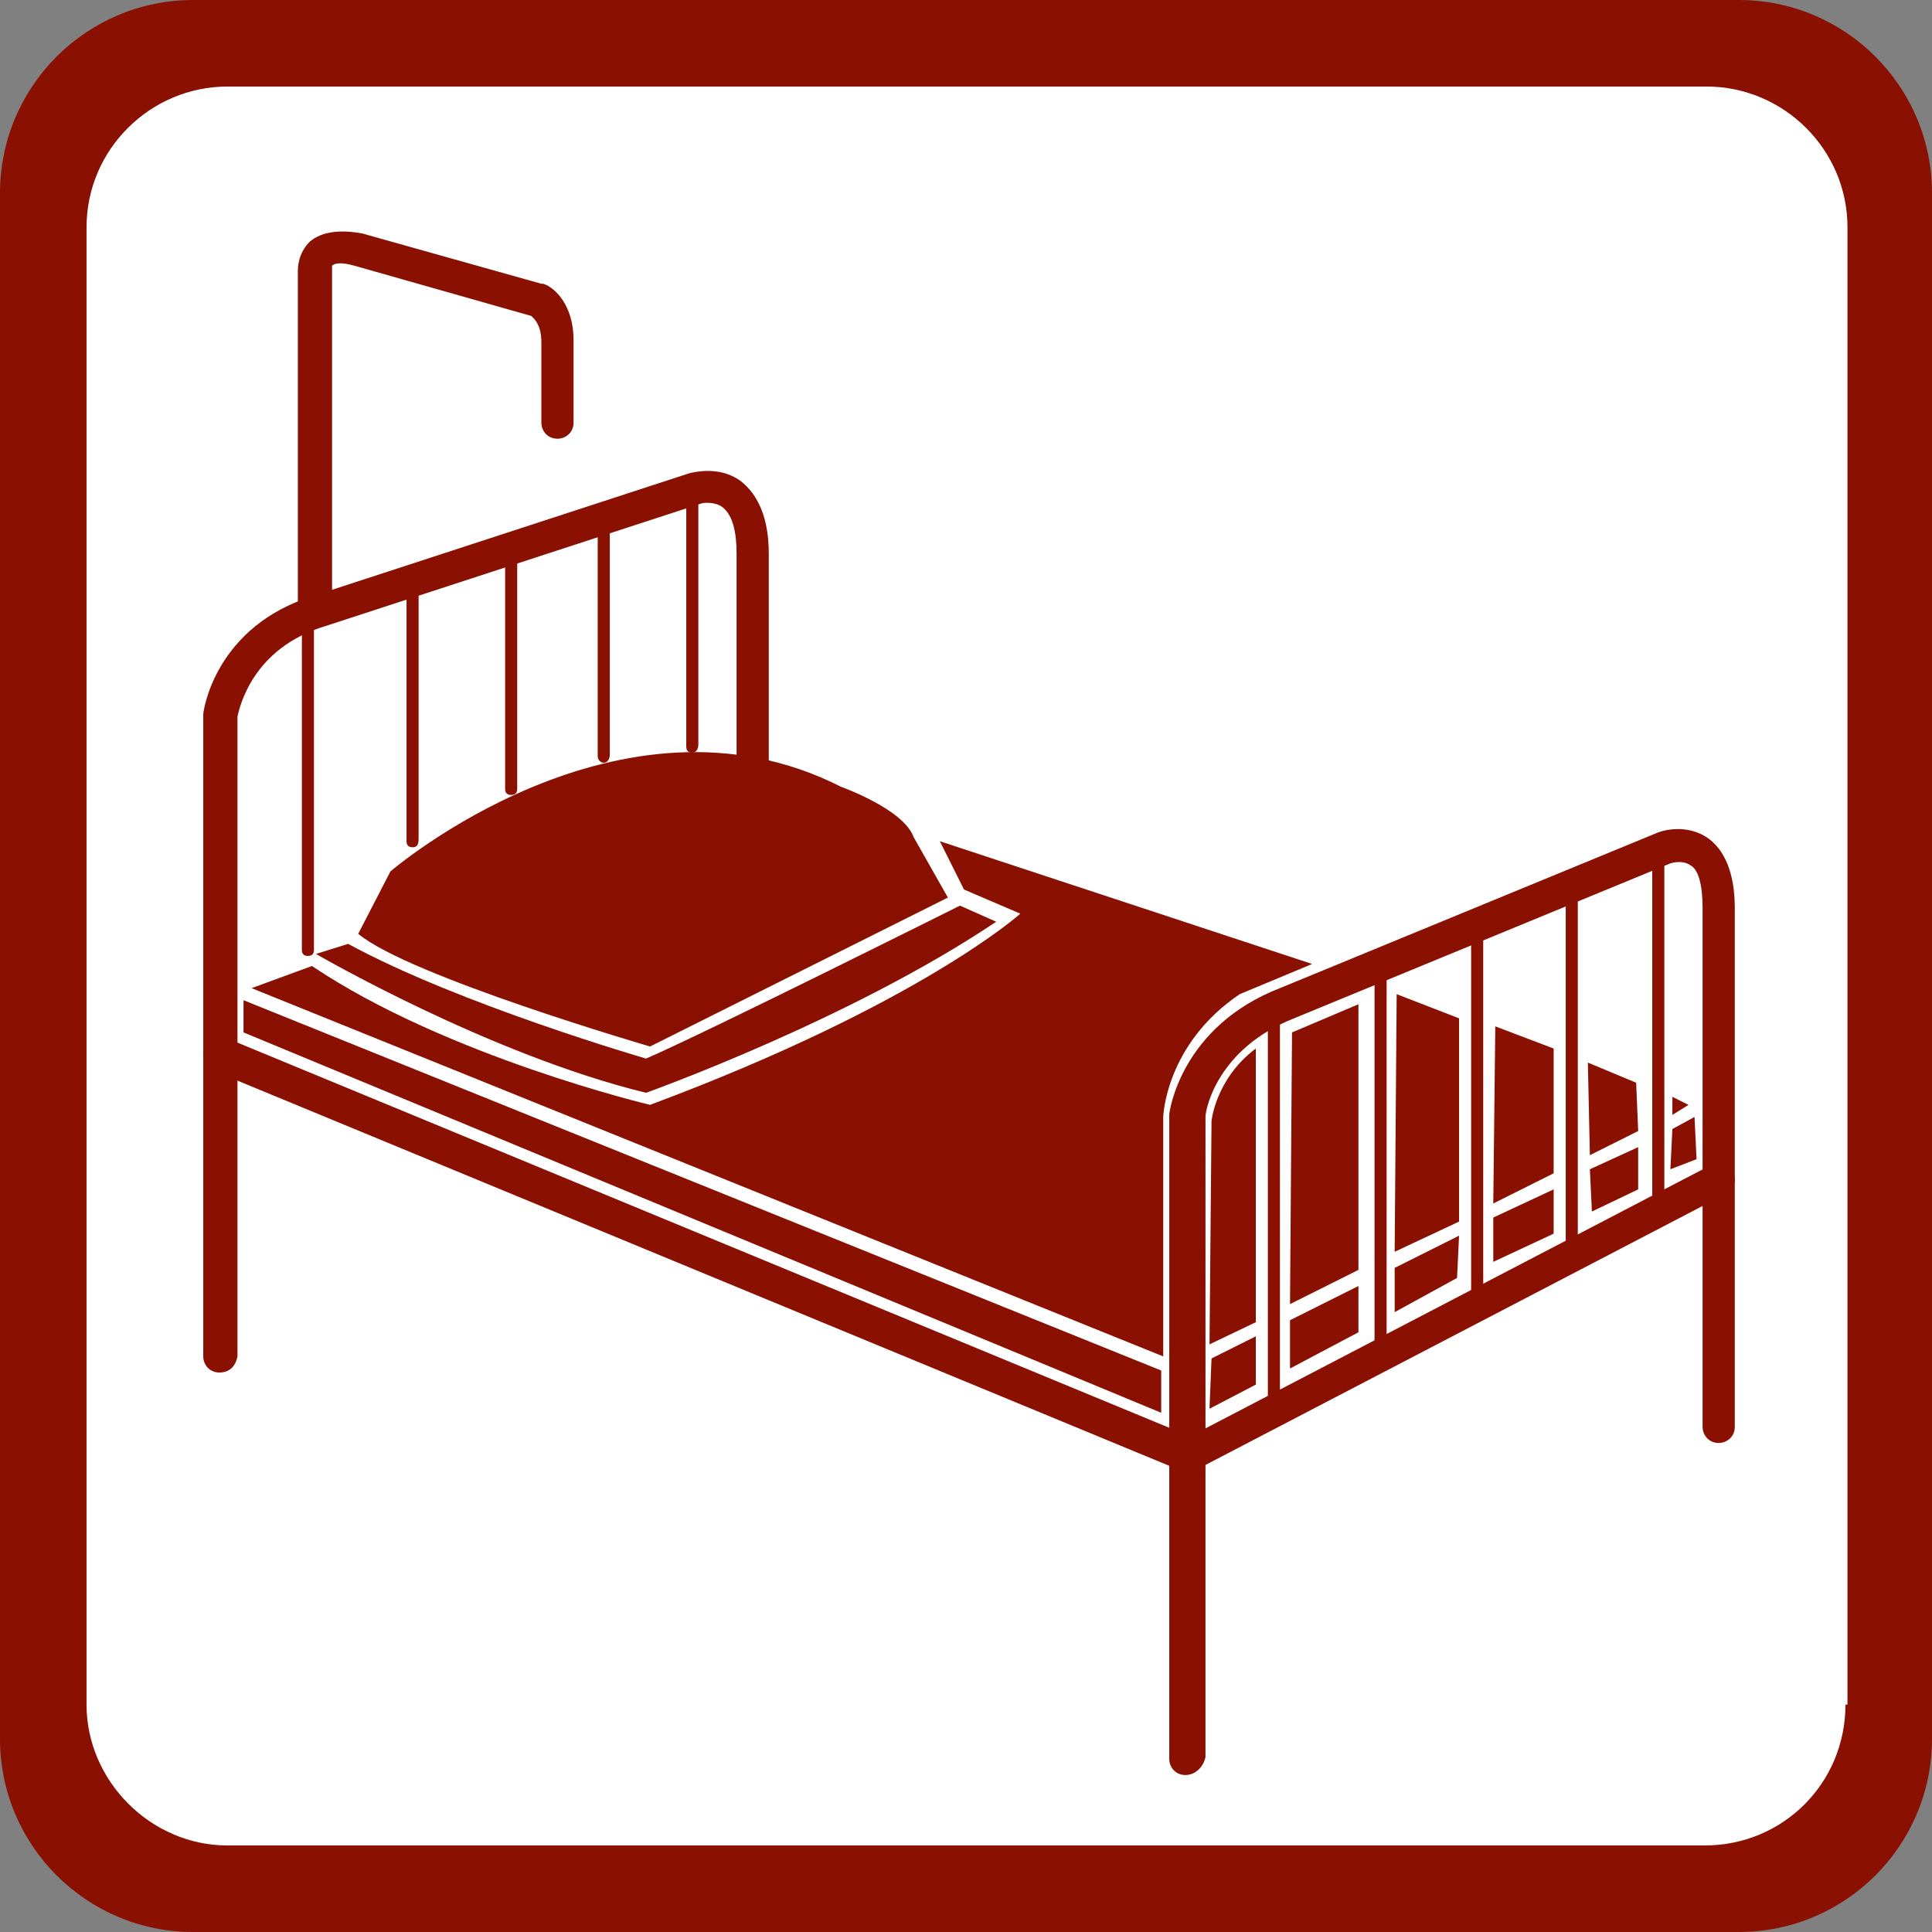
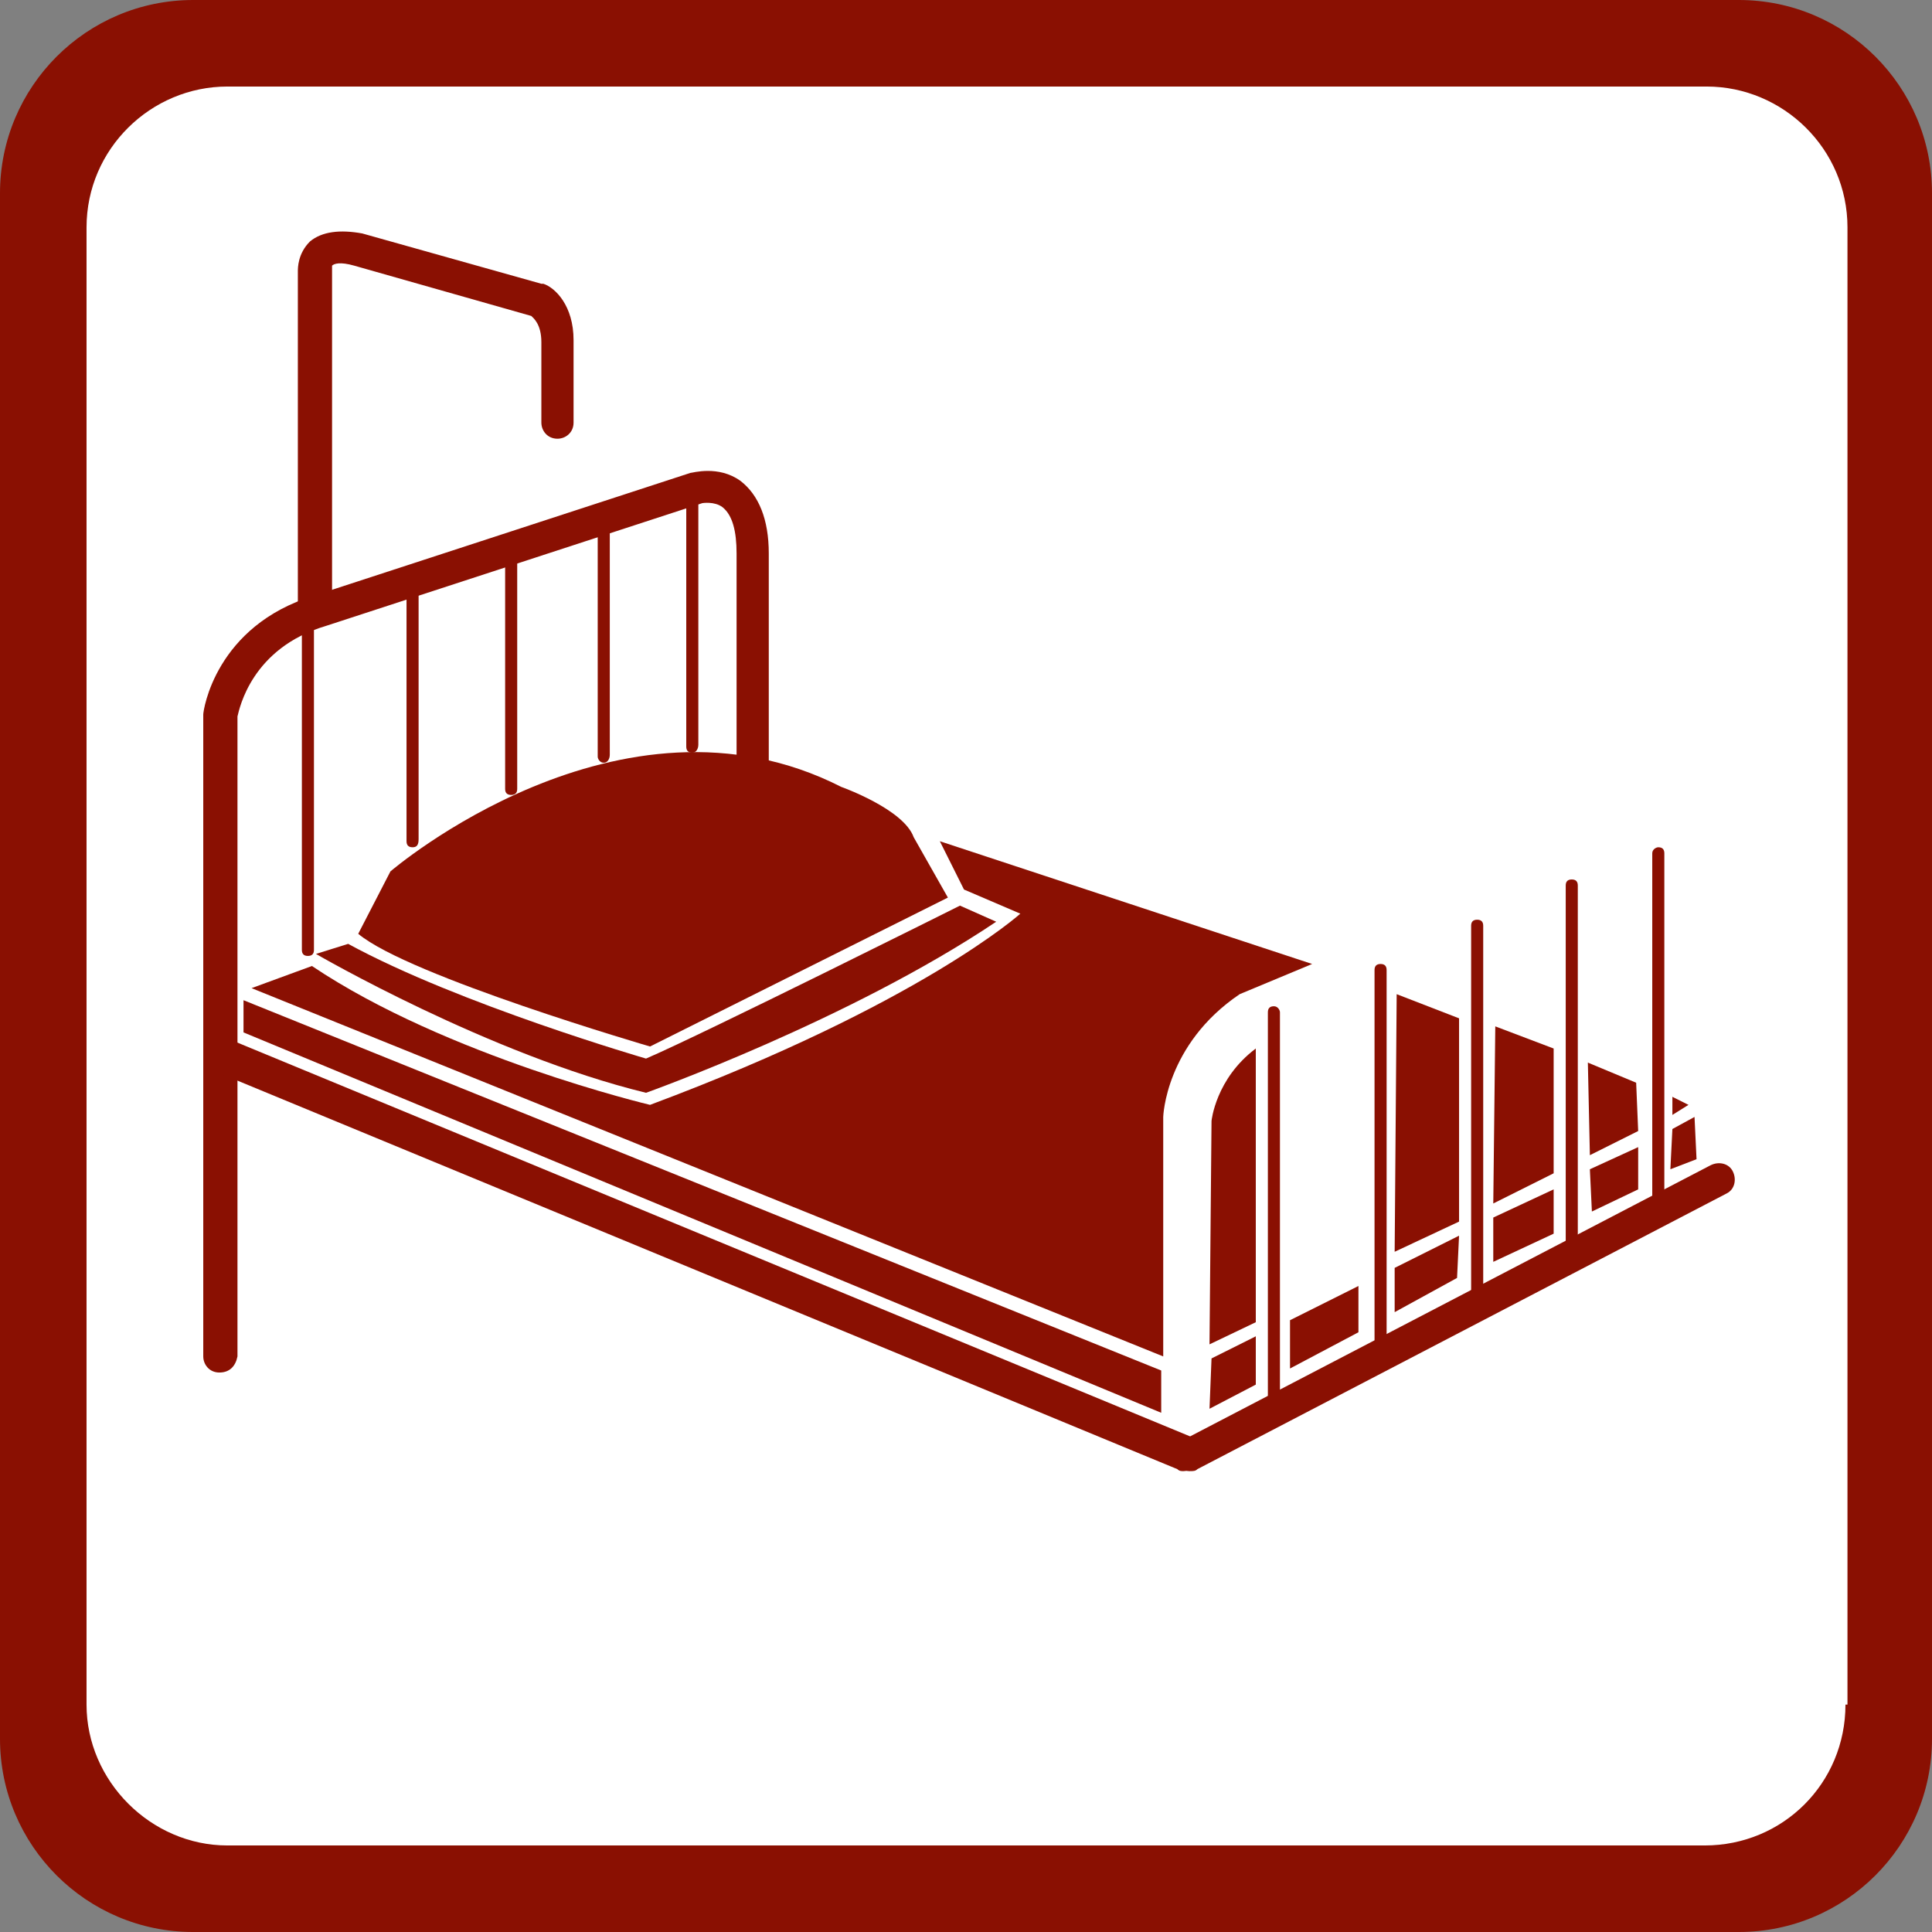
<svg xmlns="http://www.w3.org/2000/svg" version="1.0" id="Layer_1" x="0px" y="0px" viewBox="0 0 96 96" enable-background="new 0 0 96 96" xml:space="preserve">
  <rect x="0" y="0" width="96" height="96" fill="#808080" stroke="none" />
  <g>
    <g>
      <path fill-rule="evenodd" clip-rule="evenodd" fill="#8A1002" d="M86.4,0H9.6C4.3,0,0,4.3,0,9.6v76.8C0,91.7,4.3,96,9.6,96h76.8    c5.3,0,9.6-4.3,9.6-9.6V9.6C96,4.3,91.7,0,86.4,0L86.4,0z" />
      <path fill-rule="evenodd" clip-rule="evenodd" fill="#FFFFFF" d="M91.7,84.7c0,3.9-3.1,7-7,7H11.3c-3.8,0-7-3.2-7-7V11.3    c0-3.9,3.2-7,7-7h73.5c3.8,0,7,3.1,7,7V84.7z" />
    </g>
    <g>
      <g>
-         <path fill="#8A1002" d="M58.9,88.2c-0.5,0-0.8-0.4-0.8-0.8V55.5c0,0,0-0.1,0-0.1c0-0.2,0.6-4.4,5.5-6.3l18.7-7.7     c0.2-0.1,1.4-0.5,2.5,0.2c0.9,0.6,1.4,1.8,1.4,3.5v25.8c0,0.5-0.4,0.8-0.8,0.8c-0.5,0-0.8-0.4-0.8-0.8V45.1     c0-1.1-0.2-1.9-0.6-2.1c-0.4-0.3-1-0.1-1-0.1l-18.7,7.7c-3.8,1.5-4.4,4.5-4.4,4.9v31.8C59.8,87.8,59.4,88.2,58.9,88.2z" />
-       </g>
+         </g>
      <g>
        <path fill="#8A1002" d="M59.1,73.1c-0.3,0-0.6-0.2-0.7-0.4c-0.2-0.4-0.1-0.9,0.3-1.1L85,57.9c0.4-0.2,0.9-0.1,1.1,0.3     c0.2,0.4,0.1,0.9-0.3,1.1L59.5,73C59.4,73.1,59.3,73.1,59.1,73.1z" />
      </g>
      <g>
        <path fill="#8A1002" d="M63.3,70c-0.2,0-0.3-0.2-0.3-0.3V50.3c0-0.2,0.1-0.3,0.3-0.3c0.2,0,0.3,0.2,0.3,0.3v19.3     C63.7,69.8,63.5,70,63.3,70z" />
      </g>
      <g>
-         <path fill="#8A1002" d="M68.6,67.2c-0.2,0-0.3-0.1-0.3-0.3V48.2c0-0.2,0.1-0.3,0.3-0.3c0.2,0,0.3,0.1,0.3,0.3v18.7     C68.9,67,68.7,67.2,68.6,67.2z" />
+         <path fill="#8A1002" d="M68.6,67.2c-0.2,0-0.3-0.1-0.3-0.3V48.2c0-0.2,0.1-0.3,0.3-0.3c0.2,0,0.3,0.1,0.3,0.3v18.7     z" />
      </g>
      <g>
        <path fill="#8A1002" d="M73.4,64.9c-0.2,0-0.3-0.1-0.3-0.3V46c0-0.2,0.1-0.3,0.3-0.3c0.2,0,0.3,0.1,0.3,0.3v18.5     C73.8,64.7,73.6,64.9,73.4,64.9z" />
      </g>
      <g>
        <path fill="#8A1002" d="M78.1,62.4c-0.2,0-0.3-0.1-0.3-0.3V44c0-0.2,0.1-0.3,0.3-0.3c0.2,0,0.3,0.1,0.3,0.3v18     C78.4,62.2,78.2,62.4,78.1,62.4z" />
      </g>
      <g>
        <path fill="#8A1002" d="M82.4,60.2c-0.2,0-0.3-0.1-0.3-0.3V42.4c0-0.2,0.2-0.3,0.3-0.3c0.2,0,0.3,0.1,0.3,0.3v17.4     C82.8,60,82.6,60.2,82.4,60.2z" />
      </g>
      <g>
        <path fill="#8A1002" d="M10.9,68.2c-0.5,0-0.8-0.4-0.8-0.8V35.6c0,0,0-0.1,0-0.1c0-0.2,0.6-4.4,5.5-5.9l18.7-6.1     c0.1,0,1.4-0.4,2.5,0.4c0.9,0.7,1.4,1.9,1.4,3.6v11.2c0,0.5-0.4,0.8-0.8,0.8c-0.5,0-0.8-0.4-0.8-0.8V27.5c0-1.1-0.2-1.9-0.7-2.3     c-0.4-0.3-1-0.2-1-0.2l-18.7,6.1c-3.7,1.1-4.3,4.1-4.4,4.5v31.8C11.7,67.9,11.4,68.2,10.9,68.2z" />
      </g>
      <g>
        <path fill="#8A1002" d="M15.3,47.5c-0.2,0-0.3-0.1-0.3-0.3V30.4c0-0.2,0.1-0.3,0.3-0.3c0.2,0,0.3,0.1,0.3,0.3v16.8     C15.6,47.4,15.5,47.5,15.3,47.5z" />
      </g>
      <g>
        <path fill="#8A1002" d="M20.5,42.1c-0.2,0-0.3-0.1-0.3-0.3V28.9c0-0.2,0.1-0.3,0.3-0.3c0.2,0,0.3,0.1,0.3,0.3v12.8     C20.8,42,20.7,42.1,20.5,42.1z" />
      </g>
      <g>
        <path fill="#8A1002" d="M25.4,39.5c-0.2,0-0.3-0.1-0.3-0.3V27.5c0-0.2,0.1-0.3,0.3-0.3c0.2,0,0.3,0.1,0.3,0.3v11.7     C25.7,39.4,25.6,39.5,25.4,39.5z" />
      </g>
      <g>
        <path fill="#8A1002" d="M30,37.9c-0.2,0-0.3-0.2-0.3-0.3V25.9c0-0.2,0.1-0.3,0.3-0.3c0.2,0,0.3,0.1,0.3,0.3v11.6     C30.3,37.7,30.2,37.9,30,37.9z" />
      </g>
      <g>
        <path fill="#8A1002" d="M34.4,37.4c-0.2,0-0.3-0.1-0.3-0.3V24.3c0-0.2,0.2-0.3,0.3-0.3c0.2,0,0.3,0.1,0.3,0.3V37     C34.7,37.2,34.6,37.4,34.4,37.4z" />
      </g>
      <g>
        <path fill="#8A1002" d="M58.8,73.1c-0.1,0-0.2,0-0.3-0.1L10.6,53.2c-0.4-0.2-0.6-0.7-0.4-1.1c0.2-0.4,0.7-0.6,1.1-0.5l47.9,19.8     c0.4,0.2,0.6,0.7,0.4,1.1C59.4,72.9,59.1,73.1,58.8,73.1z" />
      </g>
      <path fill="#8A1002" d="M15.7,47.4c0,0,8.6,5,16.4,6.9c0,0,10.1-3.6,17.4-8.5L47.7,45c0,0-12.8,6.4-15.6,7.6c0,0-9.3-2.7-14.8-5.7    L15.7,47.4z" />
      <path fill="#8A1002" d="M17.8,46.4l1.6-3.1c0,0,11.4-9.8,22.4-4.2c0,0,3.1,1.1,3.6,2.5l1.7,3L32.3,52C32.3,52,20.3,48.5,17.8,46.4    z" />
      <g>
        <path fill="#8A1002" d="M46.7,41.8l1.2,2.4l2.8,1.2c0,0-5,4.5-18.4,9.5c0,0-10.1-2.4-16.8-6.9l-3,1.1l45.3,18.3V55.5     c0,0,0.1-3.6,3.8-6.1l3.6-1.5L46.7,41.8z" />
        <polygon fill="#8A1002" points="12.1,49.7 12.1,51.3 57.7,70.2 57.7,68.1    " />
      </g>
      <g>
        <polygon fill="#8A1002" points="83.9,54.9 83.1,54.5 83.1,55.4    " />
        <polygon fill="#8A1002" points="83.1,56.1 83,58.1 84.3,57.6 84.2,55.5    " />
      </g>
      <g>
        <polygon fill="#8A1002" points="81.4,56.2 81.3,53.8 78.9,52.8 79,57.4    " />
        <polygon fill="#8A1002" points="79,58.1 79.1,60.2 81.4,59.1 81.4,57    " />
      </g>
      <g>
        <polygon fill="#8A1002" points="77.2,58.3 77.2,52.1 74.3,51 74.2,59.8    " />
        <polygon fill="#8A1002" points="74.2,60.5 74.2,62.7 77.2,61.3 77.2,59.1    " />
      </g>
      <g>
        <polygon fill="#8A1002" points="72.5,60.7 72.5,50.6 69.4,49.4 69.3,62.2    " />
        <polygon fill="#8A1002" points="69.3,63 69.3,65.2 72.4,63.5 72.5,61.4    " />
      </g>
      <g>
-         <polygon fill="#8A1002" points="67.5,63.1 67.5,49.9 64.2,51.3 64.1,64.8    " />
        <polygon fill="#8A1002" points="64.1,65.6 64.1,68 67.5,66.2 67.5,63.9    " />
      </g>
      <g>
        <path fill="#8A1002" d="M62.4,65.7V52.1c-2,1.5-2.2,3.6-2.2,3.6l-0.1,11.1L62.4,65.7z" />
        <polygon fill="#8A1002" points="60.2,67.5 60.1,70 62.4,68.8 62.4,66.4    " />
      </g>
      <g>
        <path fill="#8A1002" d="M15.6,30.7c-0.5,0-0.8-0.4-0.8-0.8V13.5c0-0.2,0-0.9,0.6-1.5c0.6-0.5,1.5-0.6,2.6-0.4c0,0,0,0,0,0     l8.9,2.5c0,0,0.1,0,0.1,0c0.6,0.2,1.5,1.1,1.5,2.8v4.1c0,0.5-0.4,0.8-0.8,0.8c-0.5,0-0.8-0.4-0.8-0.8V17c0-0.9-0.4-1.2-0.5-1.3     l-8.8-2.5c-0.7-0.2-1-0.1-1.1,0c0,0,0,0.1,0,0.1c0,0,0,0,0,0.1v16.4C16.5,30.3,16.1,30.7,15.6,30.7z" />
      </g>
    </g>
  </g>
</svg>